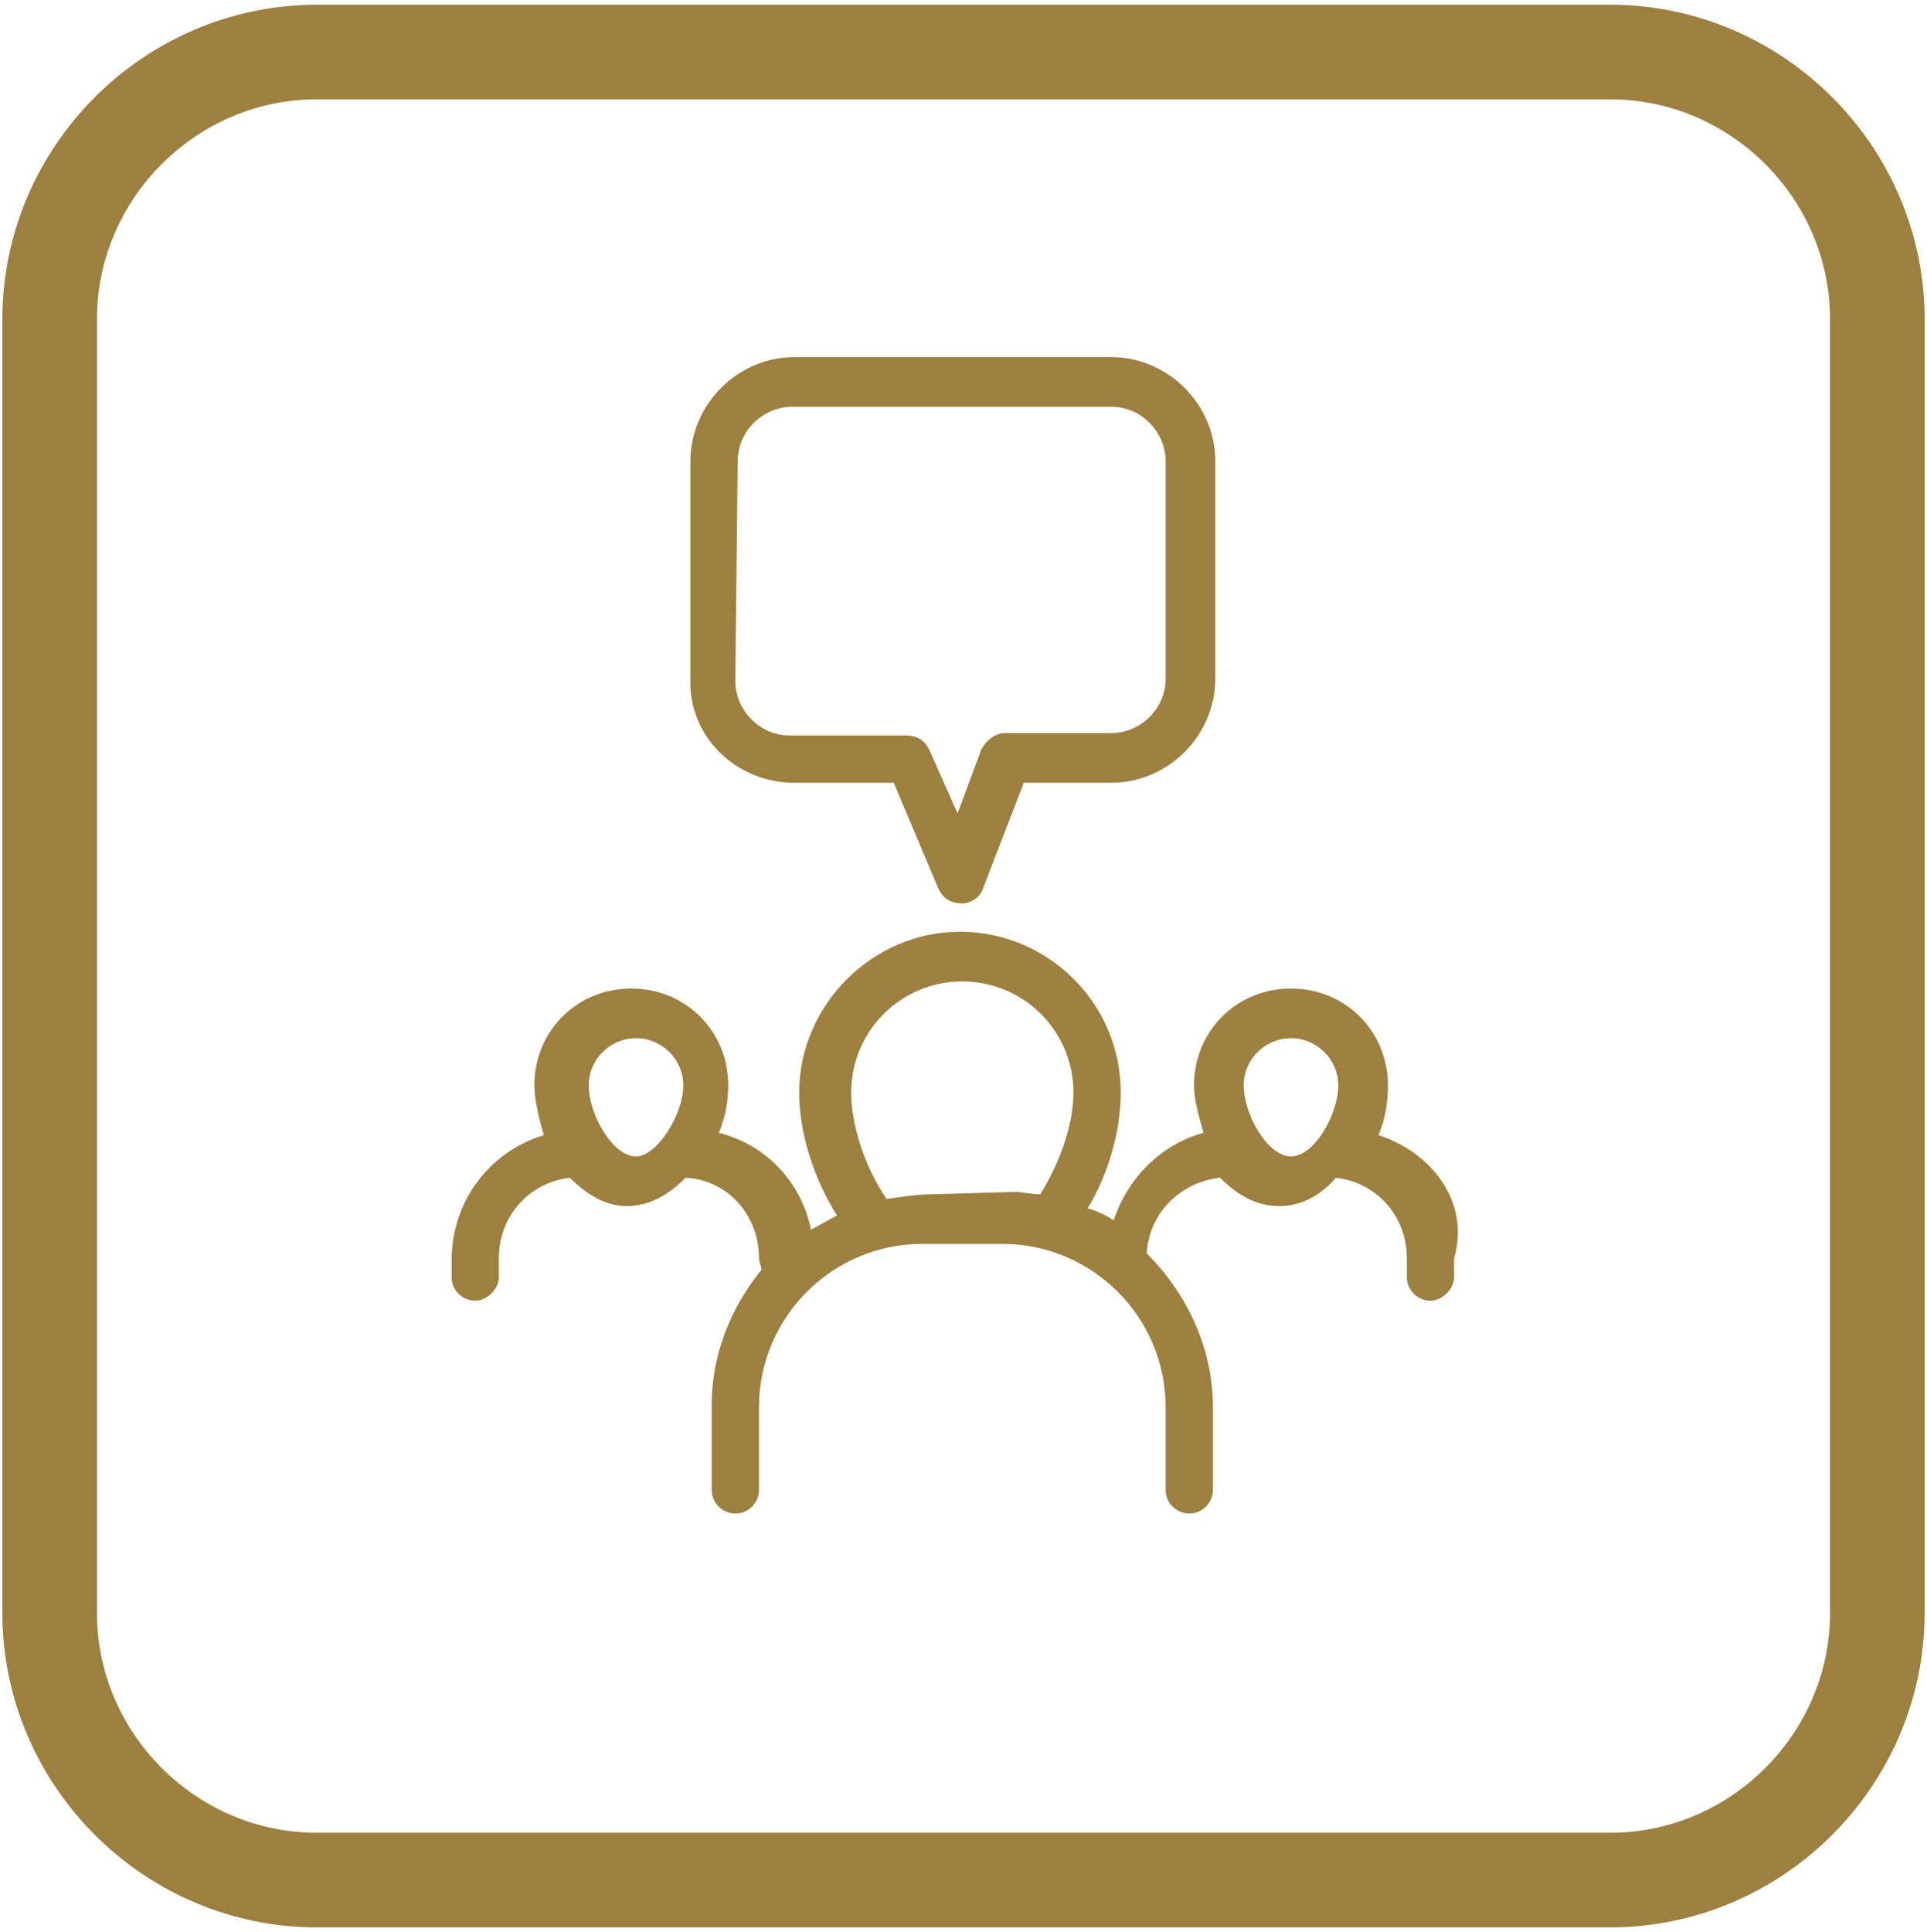
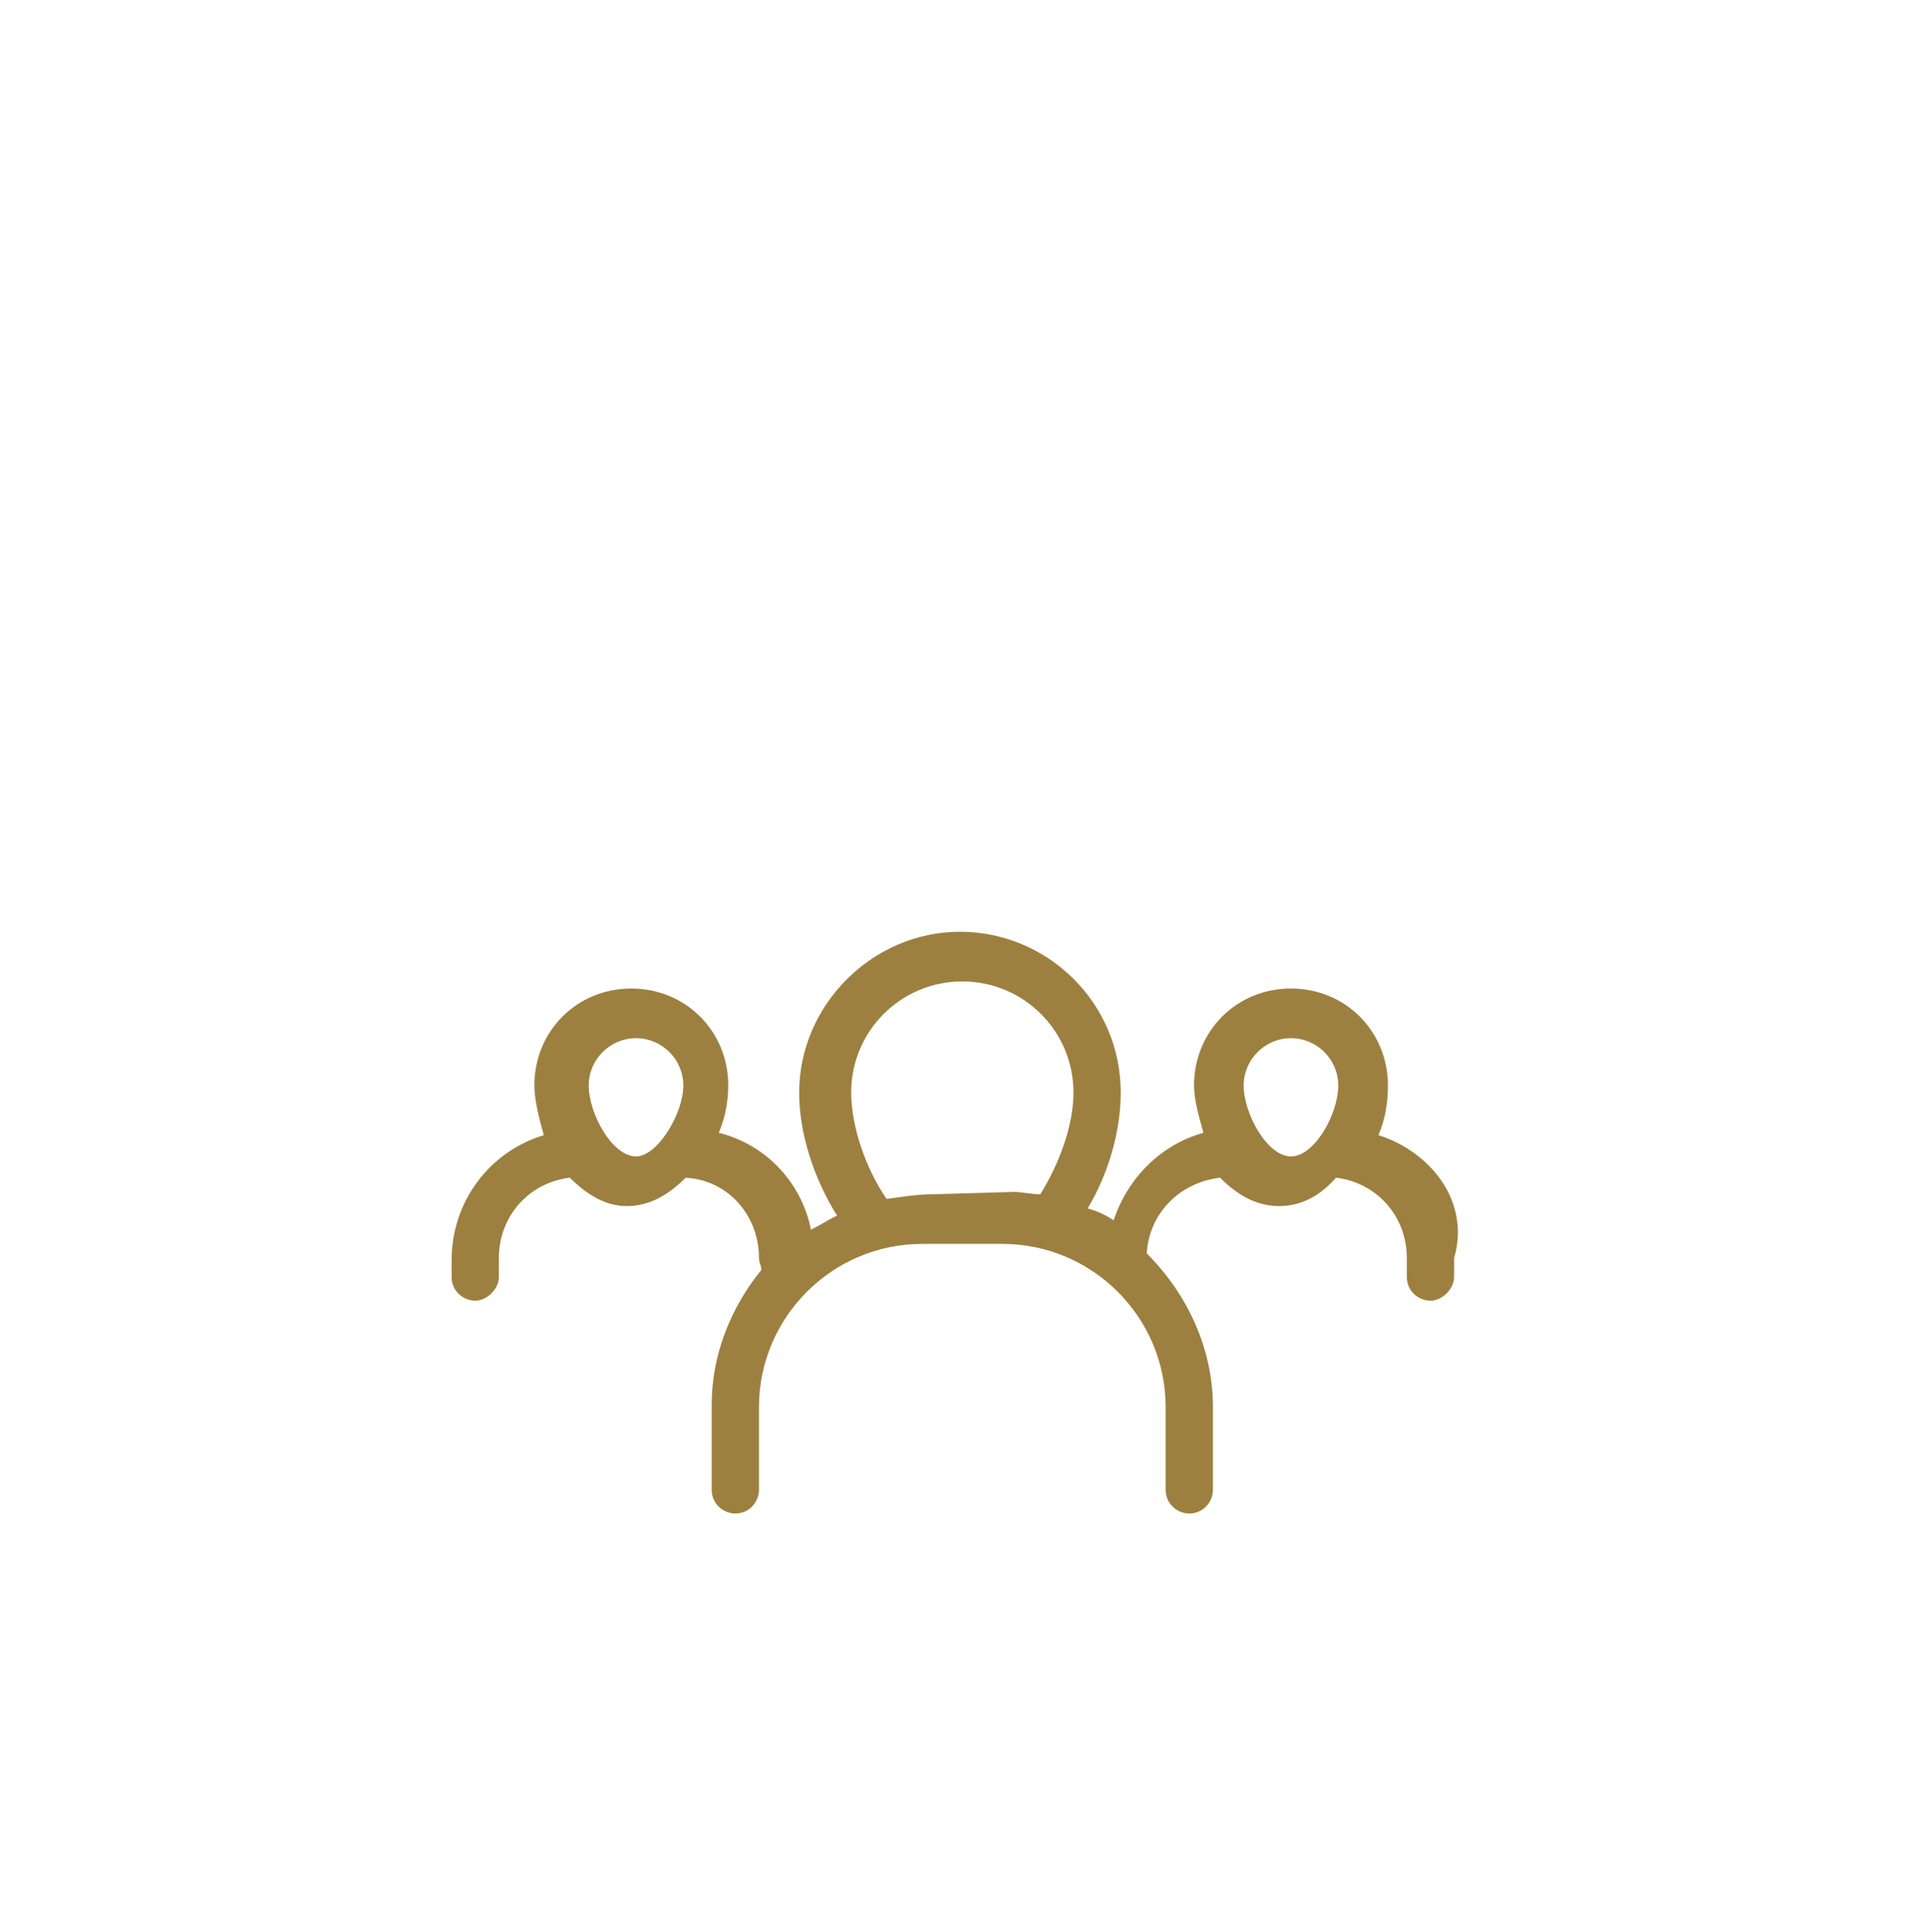
<svg xmlns="http://www.w3.org/2000/svg" id="Livello_1" x="0px" y="0px" viewBox="0 0 81.5 81.7" style="enable-background:new 0 0 81.5 81.7;" xml:space="preserve">
  <style type="text/css">	.st0{fill:none;stroke:#9D8040;stroke-width:4;stroke-miterlimit:10;}	.st1{fill:#9D8040;}</style>
-   <path class="st0" d="M68.1,79.5H13.4c-6.2,0-11.3-5.1-11.3-11.3V13.5c0-6.2,5.1-11.3,11.3-11.3h54.7c6.2,0,11.3,5.1,11.3,11.3v54.7 C79.4,74.4,74.3,79.5,68.1,79.5z" />
-   <path class="st1" d="M33.6,33.1h4.2l1.9,4.5c0.2,0.4,0.5,0.6,1,0.6h0c0.4,0,0.8-0.3,0.9-0.7l1.7-4.4H47c2.4,0,4.4-2,4.4-4.4v-9.2 c0-2.4-2-4.4-4.4-4.4H33.6c-2.4,0-4.4,2-4.4,4.4v9.2C29.1,31.1,31.1,33.1,33.6,33.1L33.6,33.1z M31.2,19.5c0-1.3,1.1-2.3,2.3-2.3H47 c1.3,0,2.3,1.1,2.3,2.3v9.2c0,1.3-1.1,2.3-2.3,2.3h-4.5c-0.4,0-0.8,0.3-1,0.7l-1,2.7l-1.2-2.7c-0.2-0.4-0.5-0.6-1-0.6h-4.9 c-1.3,0-2.3-1.1-2.3-2.3L31.2,19.5z" />
  <path class="st1" d="M58.3,48c0.3-0.7,0.4-1.4,0.4-2.1c0-2.3-1.8-4.1-4.1-4.1c-2.3,0-4.1,1.8-4.1,4.1c0,0.6,0.2,1.3,0.4,2 c-1.8,0.5-3.2,1.9-3.8,3.7c-0.3-0.2-0.7-0.4-1.1-0.5c0.9-1.5,1.4-3.3,1.4-4.9c0-3.8-3.1-6.8-6.8-6.8s-6.8,3.1-6.8,6.8 c0,1.7,0.6,3.6,1.6,5.2c-0.4,0.2-0.7,0.4-1.1,0.6c-0.4-2-1.9-3.6-3.9-4.1c0.3-0.7,0.4-1.4,0.4-2c0-2.3-1.8-4.1-4.1-4.1 c-2.3,0-4.1,1.8-4.1,4.1c0,0.6,0.2,1.4,0.4,2.1c-2.3,0.7-3.9,2.8-3.9,5.3V54c0,0.6,0.5,1,1,1s1-0.5,1-1v-0.8c0-1.8,1.3-3.2,3-3.4 c0.7,0.7,1.5,1.2,2.4,1.2h0c1,0,1.8-0.5,2.5-1.2c1.8,0.1,3.1,1.6,3.1,3.4c0,0.2,0.1,0.3,0.1,0.5c-1.3,1.6-2.1,3.6-2.1,5.7V63 c0,0.6,0.5,1,1,1c0.6,0,1-0.5,1-1v-3.5c0-3.8,3.1-6.9,6.9-6.9h3.4c3.8,0,6.9,3.1,6.9,6.9V63c0,0.6,0.5,1,1,1c0.6,0,1-0.5,1-1v-3.5 c0-2.5-1.1-4.8-2.8-6.5c0.1-1.7,1.4-3,3.1-3.2c0.7,0.7,1.5,1.2,2.5,1.2c1,0,1.8-0.5,2.4-1.2c1.7,0.2,3,1.6,3,3.4V54c0,0.6,0.5,1,1,1 s1-0.5,1-1v-0.8C62.2,50.8,60.5,48.7,58.3,48L58.3,48z M26.9,48.9c-1,0-2-1.8-2-3c0-1.1,0.9-2,2-2c1.1,0,2,0.9,2,2 C28.9,47.1,27.8,48.9,26.9,48.9z M39.5,50.5c-0.7,0-1.3,0.1-2,0.2c-0.9-1.3-1.5-3.1-1.5-4.5c0-2.6,2.1-4.7,4.7-4.7 c2.6,0,4.7,2.1,4.7,4.7c0,1.4-0.6,3-1.4,4.3c-0.4,0-0.8-0.1-1.1-0.1L39.5,50.5z M54.6,48.9c-1,0-2-1.8-2-3c0-1.1,0.9-2,2-2 c1.1,0,2,0.9,2,2C56.6,47.1,55.6,48.9,54.6,48.9z" />
</svg>